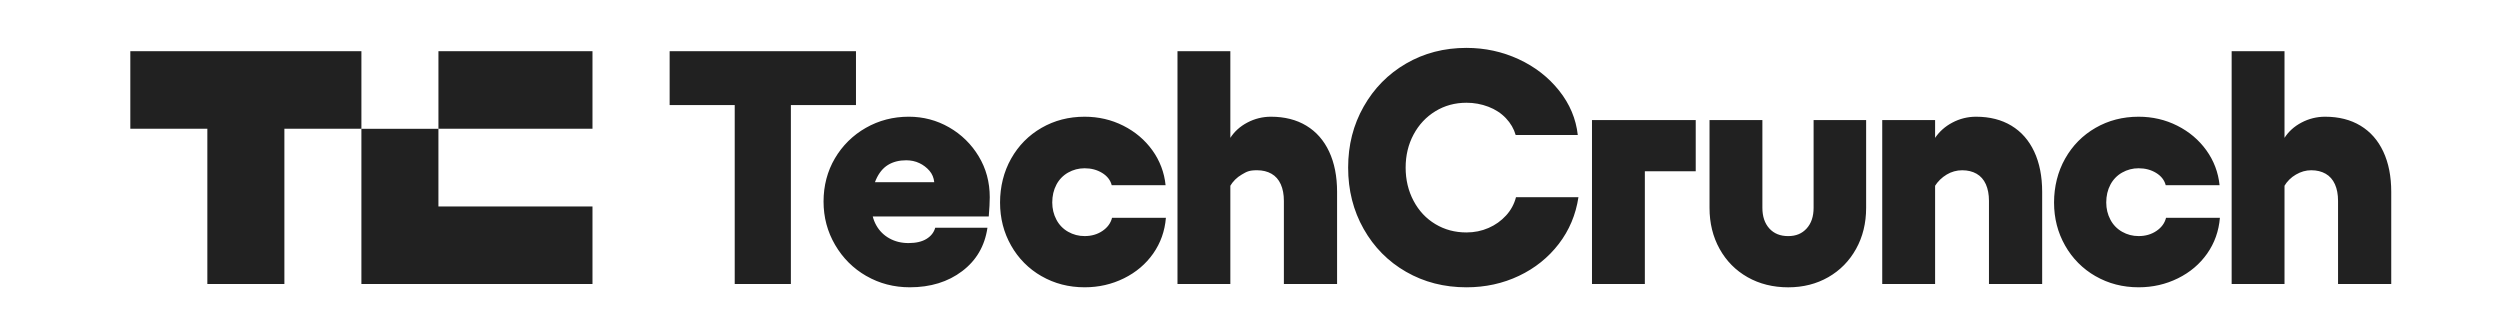
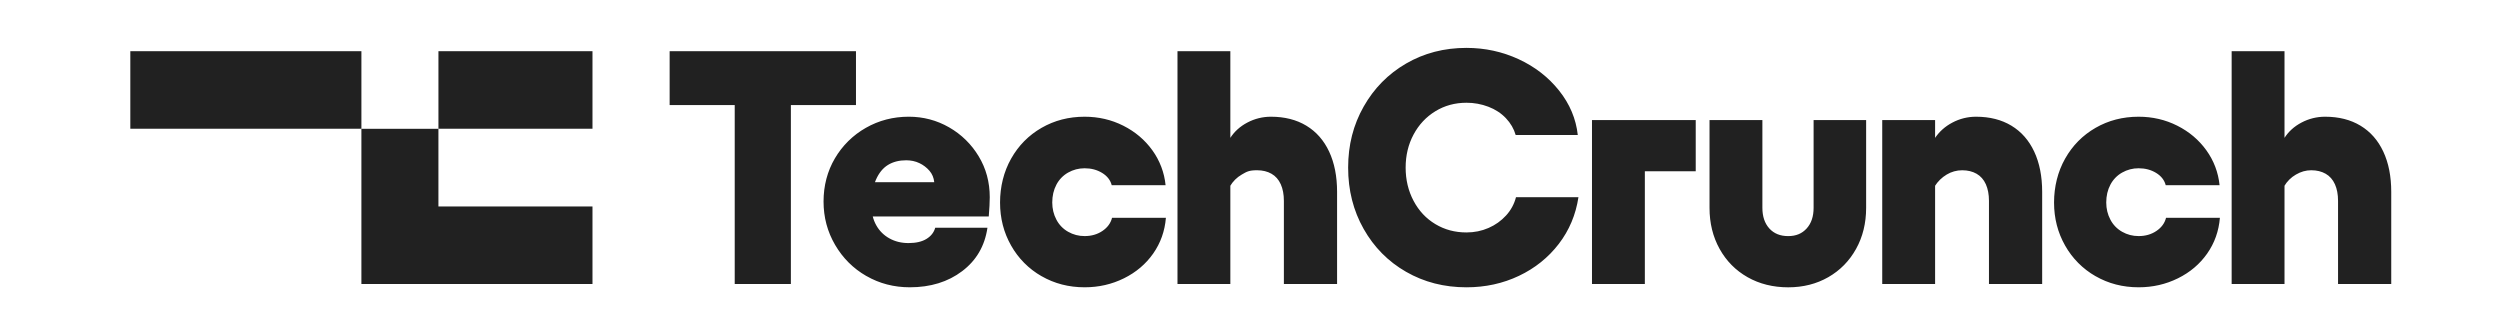
<svg xmlns="http://www.w3.org/2000/svg" width="179" height="24" viewBox="0 0 179 24" fill="none">
-   <path d="M47.946 7.524V3.667H61.288V7.524H47.946ZM52.606 20.333V3.667H56.627V20.333H52.606ZM62.03 19.762C61.092 19.223 60.346 18.48 59.794 17.535C59.242 16.591 58.966 15.556 58.966 14.429C58.966 13.301 59.238 12.254 59.782 11.333C60.314 10.425 61.077 9.673 61.994 9.154C62.925 8.623 63.95 8.357 65.07 8.356C66.11 8.357 67.072 8.611 67.956 9.118C68.828 9.615 69.557 10.329 70.073 11.19C70.602 12.063 70.866 13.04 70.866 14.119C70.866 14.468 70.842 14.928 70.795 15.499H60.907V13.047H66.892C66.86 12.729 66.746 12.456 66.549 12.226C66.349 11.995 66.103 11.808 65.827 11.679C65.543 11.544 65.228 11.476 64.881 11.476C64.376 11.476 63.943 11.587 63.58 11.809C63.217 12.032 62.929 12.385 62.717 12.868C62.504 13.352 62.397 13.967 62.397 14.713C62.397 15.253 62.511 15.725 62.74 16.13C62.96 16.527 63.288 16.853 63.686 17.07C64.088 17.293 64.542 17.404 65.047 17.404C65.583 17.404 66.013 17.305 66.336 17.106C66.659 16.908 66.868 16.642 66.962 16.308H70.701C70.511 17.61 69.908 18.645 68.891 19.415C67.874 20.185 66.624 20.57 65.142 20.57C64.006 20.57 62.969 20.3 62.031 19.76L62.03 19.762ZM74.573 19.774C73.663 19.255 72.91 18.498 72.397 17.584C71.868 16.656 71.604 15.628 71.604 14.501C71.604 13.374 71.868 12.294 72.397 11.358C72.925 10.421 73.651 9.687 74.573 9.155C75.496 8.623 76.525 8.357 77.66 8.357C78.654 8.357 79.577 8.572 80.428 9C81.279 9.429 81.973 10.016 82.51 10.762C83.041 11.497 83.368 12.36 83.456 13.262H79.6C79.505 12.897 79.276 12.604 78.913 12.381C78.55 12.159 78.132 12.048 77.659 12.048C77.233 12.048 76.839 12.151 76.476 12.357C76.118 12.559 75.826 12.861 75.637 13.226C75.44 13.599 75.341 14.024 75.341 14.499C75.341 14.944 75.44 15.353 75.637 15.725C75.826 16.091 76.118 16.393 76.476 16.594C76.837 16.8 77.245 16.907 77.659 16.903C78.148 16.904 78.574 16.78 78.937 16.534C79.299 16.288 79.528 15.975 79.623 15.593H83.479C83.401 16.546 83.097 17.399 82.569 18.153C82.04 18.907 81.342 19.498 80.475 19.927C79.607 20.356 78.669 20.57 77.66 20.57C76.525 20.57 75.496 20.304 74.573 19.772V19.774ZM88.093 3.667V20.333H84.308V3.667H88.093ZM91.701 13.19C91.551 12.857 91.33 12.607 91.038 12.44C90.746 12.274 90.403 12.191 90.01 12.19C89.419 12.19 89.264 12.294 88.909 12.499C88.562 12.699 88.272 12.987 88.07 13.333V9.905C88.37 9.428 88.784 9.051 89.312 8.774C89.833 8.498 90.414 8.355 91.003 8.357C91.981 8.357 92.825 8.572 93.535 9C94.245 9.429 94.789 10.048 95.167 10.857C95.545 11.667 95.735 12.627 95.735 13.739V20.334H91.926V14.381C91.926 13.921 91.851 13.524 91.702 13.191L91.701 13.19ZM100.679 19.464C99.394 18.727 98.38 17.703 97.639 16.393C96.897 15.083 96.526 13.619 96.527 12C96.527 10.381 96.897 8.94 97.639 7.631C98.38 6.321 99.393 5.294 100.679 4.548C101.964 3.802 103.403 3.429 104.996 3.429C106.321 3.429 107.567 3.699 108.734 4.238C109.901 4.778 110.867 5.528 111.632 6.488C112.397 7.449 112.842 8.508 112.969 9.666H108.522C108.395 9.222 108.162 8.821 107.824 8.464C107.485 8.107 107.067 7.833 106.57 7.643C106.067 7.451 105.534 7.354 104.996 7.357C104.176 7.357 103.435 7.559 102.773 7.964C102.11 8.369 101.59 8.925 101.212 9.631C100.833 10.338 100.644 11.127 100.644 12C100.644 12.873 100.833 13.667 101.212 14.381C101.59 15.095 102.11 15.65 102.773 16.047C103.435 16.445 104.176 16.643 104.996 16.643C105.564 16.643 106.092 16.535 106.581 16.321C107.058 16.116 107.485 15.812 107.835 15.428C108.177 15.057 108.421 14.607 108.545 14.118H113.017C112.827 15.373 112.358 16.488 111.609 17.464C110.859 18.44 109.909 19.202 108.758 19.75C107.607 20.297 106.353 20.571 104.997 20.571C103.404 20.571 101.965 20.202 100.68 19.464L100.679 19.464ZM121.414 12.262H117.771V20.334H113.986V8.596H121.414V12.262ZM132.894 17.822C132.413 18.687 131.75 19.361 130.907 19.845C130.063 20.329 129.105 20.572 128.033 20.572C126.96 20.572 125.975 20.33 125.123 19.845C124.271 19.361 123.605 18.687 123.124 17.822C122.643 16.957 122.402 15.977 122.402 14.881V8.596H126.187V14.881C126.187 15.5 126.353 15.992 126.684 16.358C127.015 16.723 127.465 16.905 128.032 16.905C128.6 16.905 129.026 16.723 129.357 16.358C129.688 15.993 129.854 15.501 129.854 14.881V8.596H133.615V14.881C133.615 15.977 133.375 16.957 132.894 17.822ZM138.553 20.333H134.768V8.595H138.553V20.333ZM142.185 13.19C142.035 12.857 141.814 12.607 141.522 12.44C141.23 12.274 140.887 12.191 140.493 12.191C140.102 12.19 139.717 12.296 139.382 12.499C139.036 12.705 138.744 12.991 138.53 13.333V9.905C138.846 9.428 139.267 9.051 139.796 8.774C140.317 8.498 140.898 8.355 141.487 8.357C142.465 8.357 143.309 8.572 144.019 9C144.728 9.429 145.272 10.048 145.651 10.858C146.029 11.667 146.219 12.627 146.219 13.739V20.334H142.41V14.382C142.41 13.921 142.335 13.525 142.186 13.191L142.185 13.19ZM150.039 19.774C149.129 19.255 148.377 18.498 147.863 17.584C147.335 16.656 147.07 15.628 147.07 14.501C147.07 13.374 147.334 12.294 147.863 11.358C148.391 10.421 149.117 9.687 150.039 9.155C150.962 8.623 151.991 8.357 153.126 8.357C154.12 8.357 155.042 8.572 155.894 9C156.745 9.429 157.439 10.016 157.976 10.762C158.512 11.508 158.827 12.341 158.922 13.262H155.066C154.971 12.897 154.743 12.604 154.379 12.381C154.017 12.159 153.599 12.048 153.125 12.048C152.711 12.045 152.303 12.152 151.943 12.357C151.584 12.559 151.293 12.861 151.103 13.226C150.906 13.599 150.807 14.024 150.807 14.499C150.807 14.944 150.906 15.353 151.103 15.725C151.292 16.091 151.584 16.393 151.943 16.594C152.305 16.8 152.699 16.904 153.125 16.903C153.614 16.904 154.04 16.78 154.403 16.534C154.766 16.288 154.994 15.975 155.089 15.593H158.945C158.867 16.546 158.563 17.399 158.035 18.153C157.506 18.907 156.809 19.498 155.941 19.927C155.074 20.356 154.135 20.57 153.126 20.57C151.991 20.57 150.962 20.304 150.039 19.772V19.774ZM163.571 3.667V20.333H159.786V3.667H163.571ZM167.179 13.19C167.029 12.857 166.808 12.607 166.516 12.44C166.225 12.274 165.882 12.191 165.488 12.19C165.094 12.19 164.742 12.294 164.388 12.499C164.04 12.699 163.75 12.987 163.548 13.333V9.905C163.847 9.428 164.261 9.051 164.79 8.774C165.311 8.498 165.892 8.355 166.481 8.357C167.459 8.357 168.303 8.572 169.013 9C169.723 9.429 170.267 10.048 170.645 10.857C171.024 11.667 171.213 12.627 171.213 13.739V20.334H167.404V14.381C167.404 13.921 167.33 13.524 167.18 13.191L167.179 13.19ZM25.877 3.667V9.217H20.362V20.334H14.846V9.217H9.331V3.667H25.877ZM42.422 14.783V20.334H25.876V9.221H31.391V14.783H42.422ZM42.422 3.667H31.392V9.217H42.422V3.667Z" fill="#212121" />
+   <path d="M47.946 7.524V3.667H61.288V7.524H47.946ZM52.606 20.333V3.667H56.627V20.333H52.606ZM62.03 19.762C61.092 19.223 60.346 18.48 59.794 17.535C59.242 16.591 58.966 15.556 58.966 14.429C58.966 13.301 59.238 12.254 59.782 11.333C60.314 10.425 61.077 9.673 61.994 9.154C62.925 8.623 63.95 8.357 65.07 8.356C66.11 8.357 67.072 8.611 67.956 9.118C68.828 9.615 69.557 10.329 70.073 11.19C70.602 12.063 70.866 13.04 70.866 14.119C70.866 14.468 70.842 14.928 70.795 15.499H60.907V13.047H66.892C66.86 12.729 66.746 12.456 66.549 12.226C66.349 11.995 66.103 11.808 65.827 11.679C65.543 11.544 65.228 11.476 64.881 11.476C64.376 11.476 63.943 11.587 63.58 11.809C63.217 12.032 62.929 12.385 62.717 12.868C62.504 13.352 62.397 13.967 62.397 14.713C62.397 15.253 62.511 15.725 62.74 16.13C62.96 16.527 63.288 16.853 63.686 17.07C64.088 17.293 64.542 17.404 65.047 17.404C65.583 17.404 66.013 17.305 66.336 17.106C66.659 16.908 66.868 16.642 66.962 16.308H70.701C70.511 17.61 69.908 18.645 68.891 19.415C67.874 20.185 66.624 20.57 65.142 20.57C64.006 20.57 62.969 20.3 62.031 19.76L62.03 19.762ZM74.573 19.774C73.663 19.255 72.91 18.498 72.397 17.584C71.868 16.656 71.604 15.628 71.604 14.501C71.604 13.374 71.868 12.294 72.397 11.358C72.925 10.421 73.651 9.687 74.573 9.155C75.496 8.623 76.525 8.357 77.66 8.357C78.654 8.357 79.577 8.572 80.428 9C81.279 9.429 81.973 10.016 82.51 10.762C83.041 11.497 83.368 12.36 83.456 13.262H79.6C79.505 12.897 79.276 12.604 78.913 12.381C78.55 12.159 78.132 12.048 77.659 12.048C77.233 12.048 76.839 12.151 76.476 12.357C76.118 12.559 75.826 12.861 75.637 13.226C75.44 13.599 75.341 14.024 75.341 14.499C75.341 14.944 75.44 15.353 75.637 15.725C75.826 16.091 76.118 16.393 76.476 16.594C76.837 16.8 77.245 16.907 77.659 16.903C78.148 16.904 78.574 16.78 78.937 16.534C79.299 16.288 79.528 15.975 79.623 15.593H83.479C83.401 16.546 83.097 17.399 82.569 18.153C82.04 18.907 81.342 19.498 80.475 19.927C79.607 20.356 78.669 20.57 77.66 20.57C76.525 20.57 75.496 20.304 74.573 19.772V19.774ZM88.093 3.667V20.333H84.308V3.667H88.093ZM91.701 13.19C91.551 12.857 91.33 12.607 91.038 12.44C90.746 12.274 90.403 12.191 90.01 12.19C89.419 12.19 89.264 12.294 88.909 12.499C88.562 12.699 88.272 12.987 88.07 13.333V9.905C88.37 9.428 88.784 9.051 89.312 8.774C89.833 8.498 90.414 8.355 91.003 8.357C91.981 8.357 92.825 8.572 93.535 9C94.245 9.429 94.789 10.048 95.167 10.857C95.545 11.667 95.735 12.627 95.735 13.739V20.334H91.926V14.381C91.926 13.921 91.851 13.524 91.702 13.191L91.701 13.19ZM100.679 19.464C99.394 18.727 98.38 17.703 97.639 16.393C96.897 15.083 96.526 13.619 96.527 12C96.527 10.381 96.897 8.94 97.639 7.631C98.38 6.321 99.393 5.294 100.679 4.548C101.964 3.802 103.403 3.429 104.996 3.429C106.321 3.429 107.567 3.699 108.734 4.238C109.901 4.778 110.867 5.528 111.632 6.488C112.397 7.449 112.842 8.508 112.969 9.666H108.522C108.395 9.222 108.162 8.821 107.824 8.464C107.485 8.107 107.067 7.833 106.57 7.643C106.067 7.451 105.534 7.354 104.996 7.357C104.176 7.357 103.435 7.559 102.773 7.964C102.11 8.369 101.59 8.925 101.212 9.631C100.833 10.338 100.644 11.127 100.644 12C100.644 12.873 100.833 13.667 101.212 14.381C101.59 15.095 102.11 15.65 102.773 16.047C103.435 16.445 104.176 16.643 104.996 16.643C105.564 16.643 106.092 16.535 106.581 16.321C107.058 16.116 107.485 15.812 107.835 15.428C108.177 15.057 108.421 14.607 108.545 14.118H113.017C112.827 15.373 112.358 16.488 111.609 17.464C110.859 18.44 109.909 19.202 108.758 19.75C107.607 20.297 106.353 20.571 104.997 20.571C103.404 20.571 101.965 20.202 100.68 19.464L100.679 19.464ZM121.414 12.262H117.771V20.334H113.986V8.596H121.414V12.262ZM132.894 17.822C132.413 18.687 131.75 19.361 130.907 19.845C130.063 20.329 129.105 20.572 128.033 20.572C126.96 20.572 125.975 20.33 125.123 19.845C124.271 19.361 123.605 18.687 123.124 17.822C122.643 16.957 122.402 15.977 122.402 14.881V8.596H126.187V14.881C126.187 15.5 126.353 15.992 126.684 16.358C127.015 16.723 127.465 16.905 128.032 16.905C128.6 16.905 129.026 16.723 129.357 16.358C129.688 15.993 129.854 15.501 129.854 14.881V8.596H133.615V14.881C133.615 15.977 133.375 16.957 132.894 17.822ZM138.553 20.333H134.768V8.595H138.553V20.333ZM142.185 13.19C142.035 12.857 141.814 12.607 141.522 12.44C141.23 12.274 140.887 12.191 140.493 12.191C140.102 12.19 139.717 12.296 139.382 12.499C139.036 12.705 138.744 12.991 138.53 13.333V9.905C138.846 9.428 139.267 9.051 139.796 8.774C140.317 8.498 140.898 8.355 141.487 8.357C142.465 8.357 143.309 8.572 144.019 9C144.728 9.429 145.272 10.048 145.651 10.858C146.029 11.667 146.219 12.627 146.219 13.739V20.334H142.41V14.382C142.41 13.921 142.335 13.525 142.186 13.191L142.185 13.19ZM150.039 19.774C149.129 19.255 148.377 18.498 147.863 17.584C147.335 16.656 147.07 15.628 147.07 14.501C147.07 13.374 147.334 12.294 147.863 11.358C148.391 10.421 149.117 9.687 150.039 9.155C150.962 8.623 151.991 8.357 153.126 8.357C154.12 8.357 155.042 8.572 155.894 9C156.745 9.429 157.439 10.016 157.976 10.762C158.512 11.508 158.827 12.341 158.922 13.262H155.066C154.971 12.897 154.743 12.604 154.379 12.381C154.017 12.159 153.599 12.048 153.125 12.048C152.711 12.045 152.303 12.152 151.943 12.357C151.584 12.559 151.293 12.861 151.103 13.226C150.906 13.599 150.807 14.024 150.807 14.499C150.807 14.944 150.906 15.353 151.103 15.725C151.292 16.091 151.584 16.393 151.943 16.594C152.305 16.8 152.699 16.904 153.125 16.903C153.614 16.904 154.04 16.78 154.403 16.534C154.766 16.288 154.994 15.975 155.089 15.593H158.945C158.867 16.546 158.563 17.399 158.035 18.153C157.506 18.907 156.809 19.498 155.941 19.927C155.074 20.356 154.135 20.57 153.126 20.57C151.991 20.57 150.962 20.304 150.039 19.772V19.774ZM163.571 3.667V20.333H159.786V3.667H163.571ZM167.179 13.19C167.029 12.857 166.808 12.607 166.516 12.44C166.225 12.274 165.882 12.191 165.488 12.19C165.094 12.19 164.742 12.294 164.388 12.499C164.04 12.699 163.75 12.987 163.548 13.333V9.905C163.847 9.428 164.261 9.051 164.79 8.774C165.311 8.498 165.892 8.355 166.481 8.357C167.459 8.357 168.303 8.572 169.013 9C169.723 9.429 170.267 10.048 170.645 10.857C171.024 11.667 171.213 12.627 171.213 13.739V20.334H167.404V14.381C167.404 13.921 167.33 13.524 167.18 13.191L167.179 13.19ZM25.877 3.667V9.217H20.362V20.334V9.217H9.331V3.667H25.877ZM42.422 14.783V20.334H25.876V9.221H31.391V14.783H42.422ZM42.422 3.667H31.392V9.217H42.422V3.667Z" fill="#212121" />
</svg>